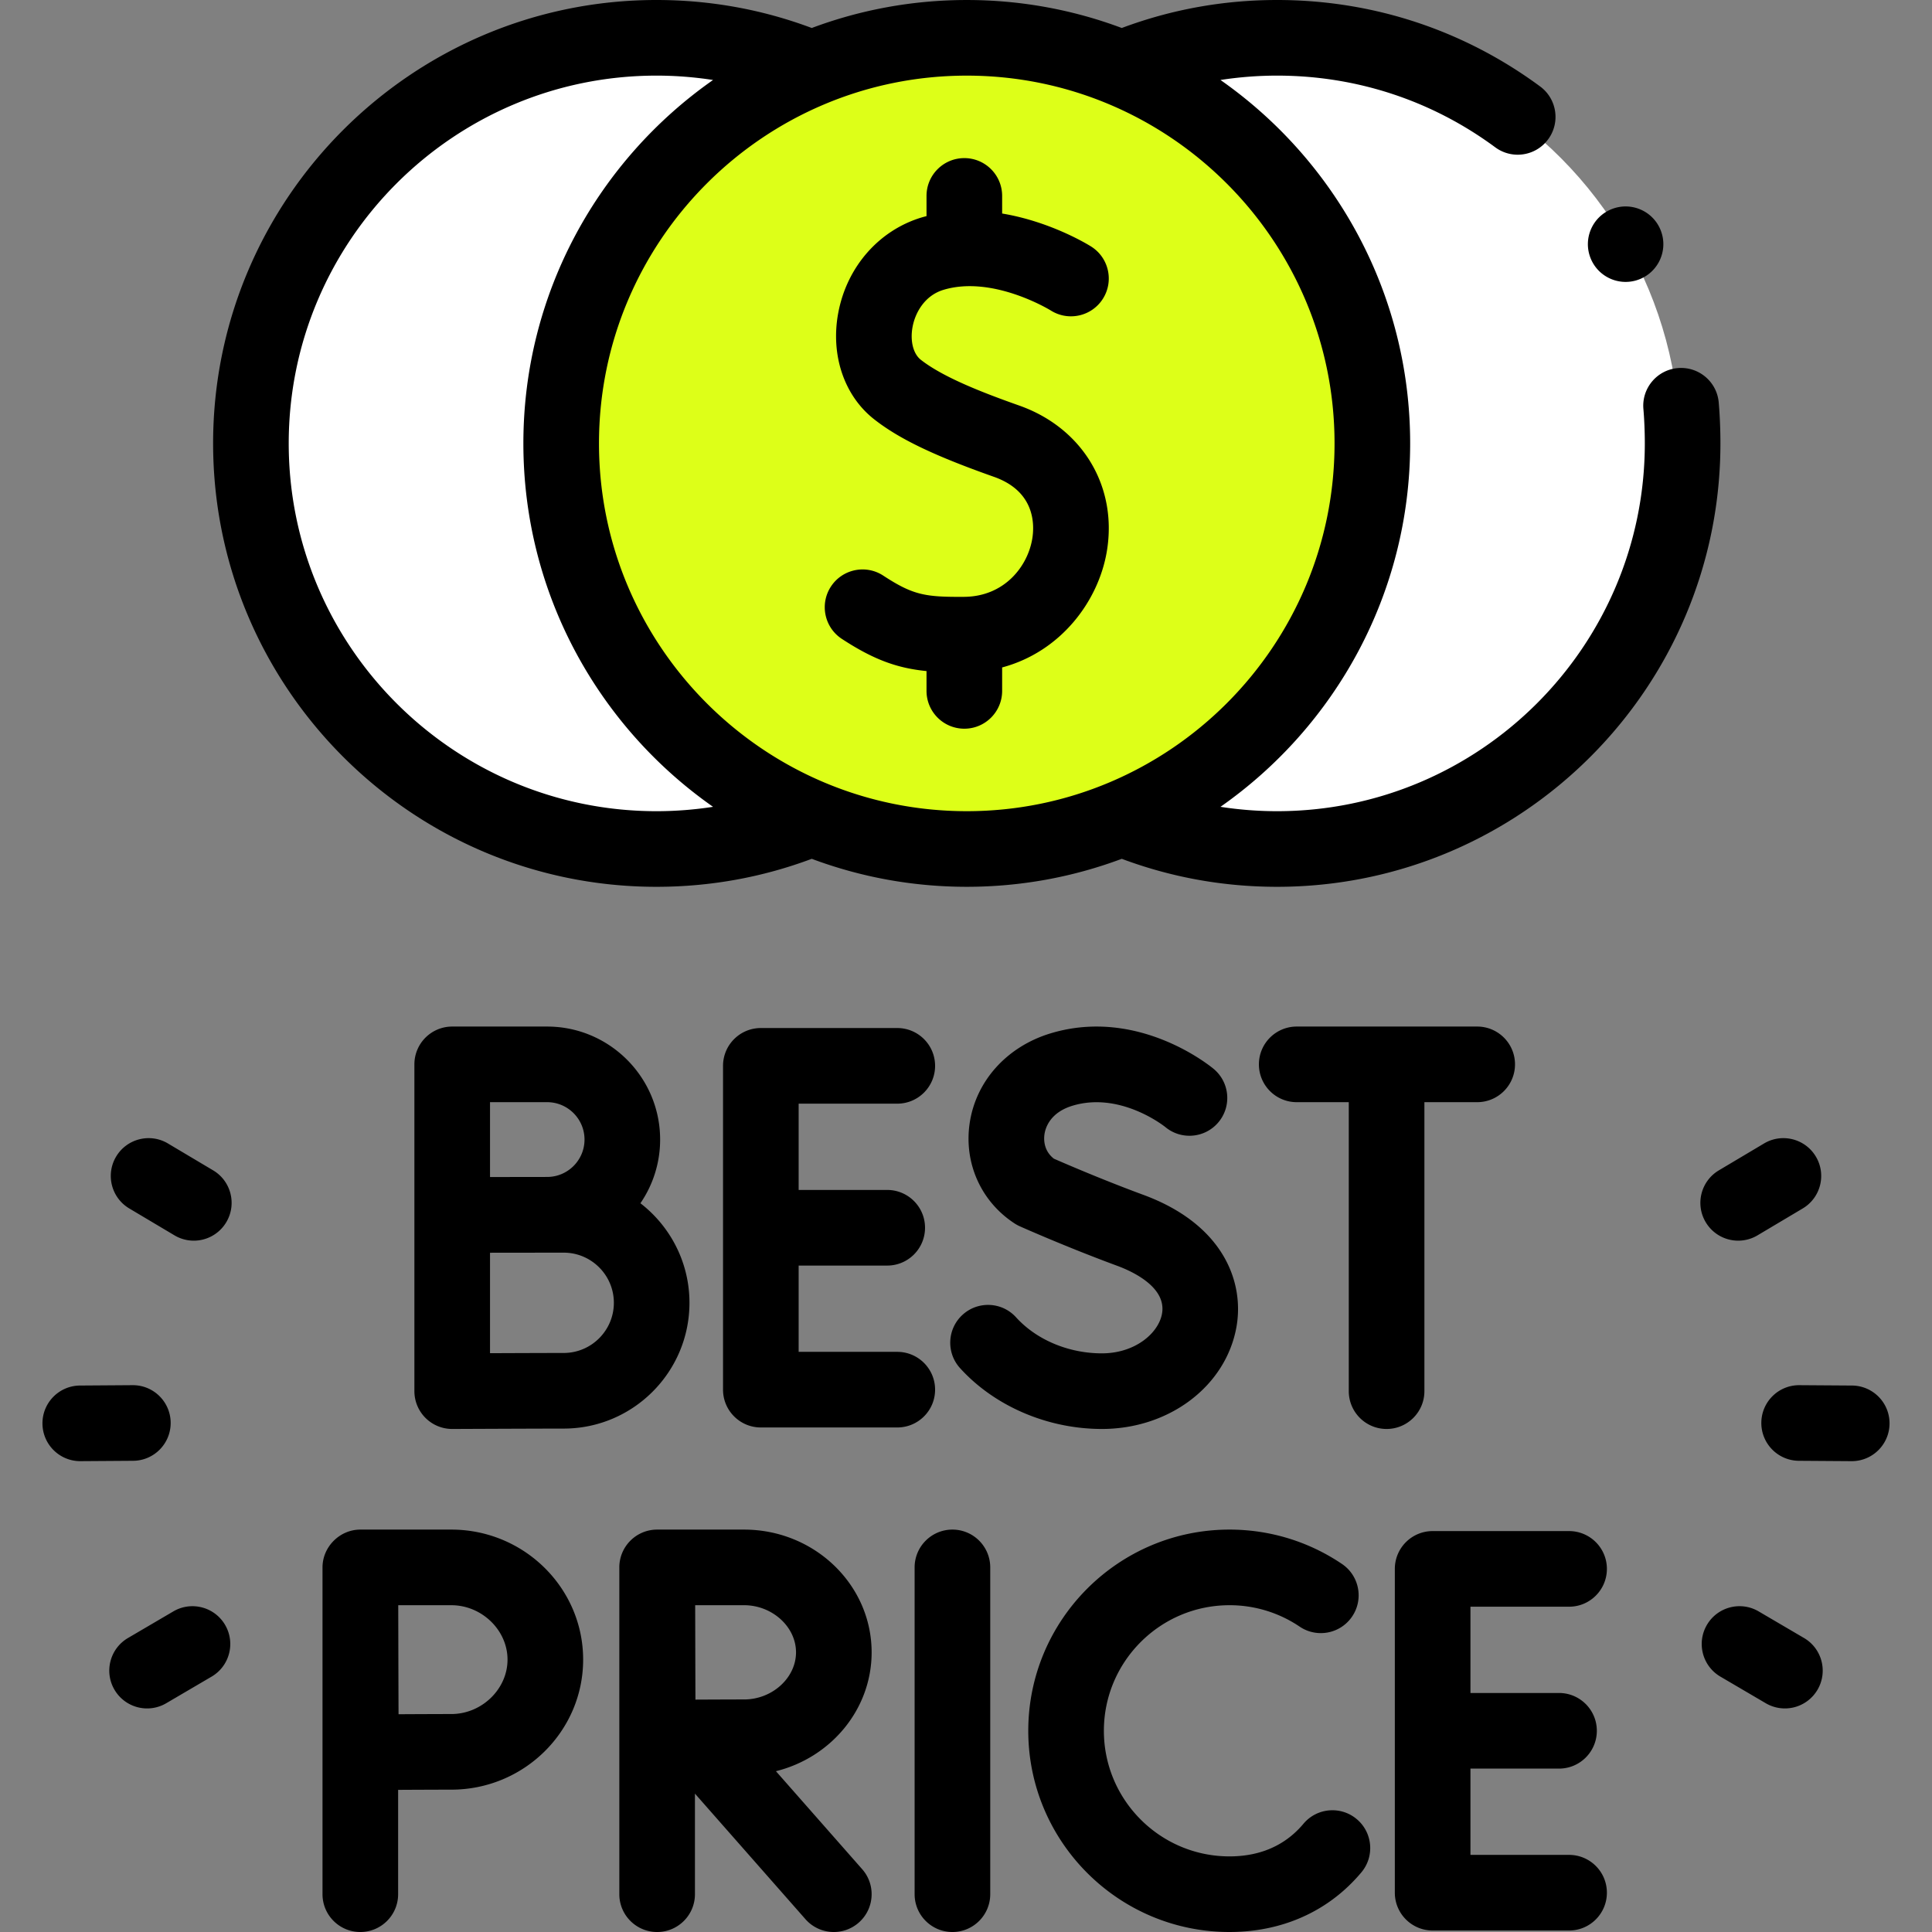
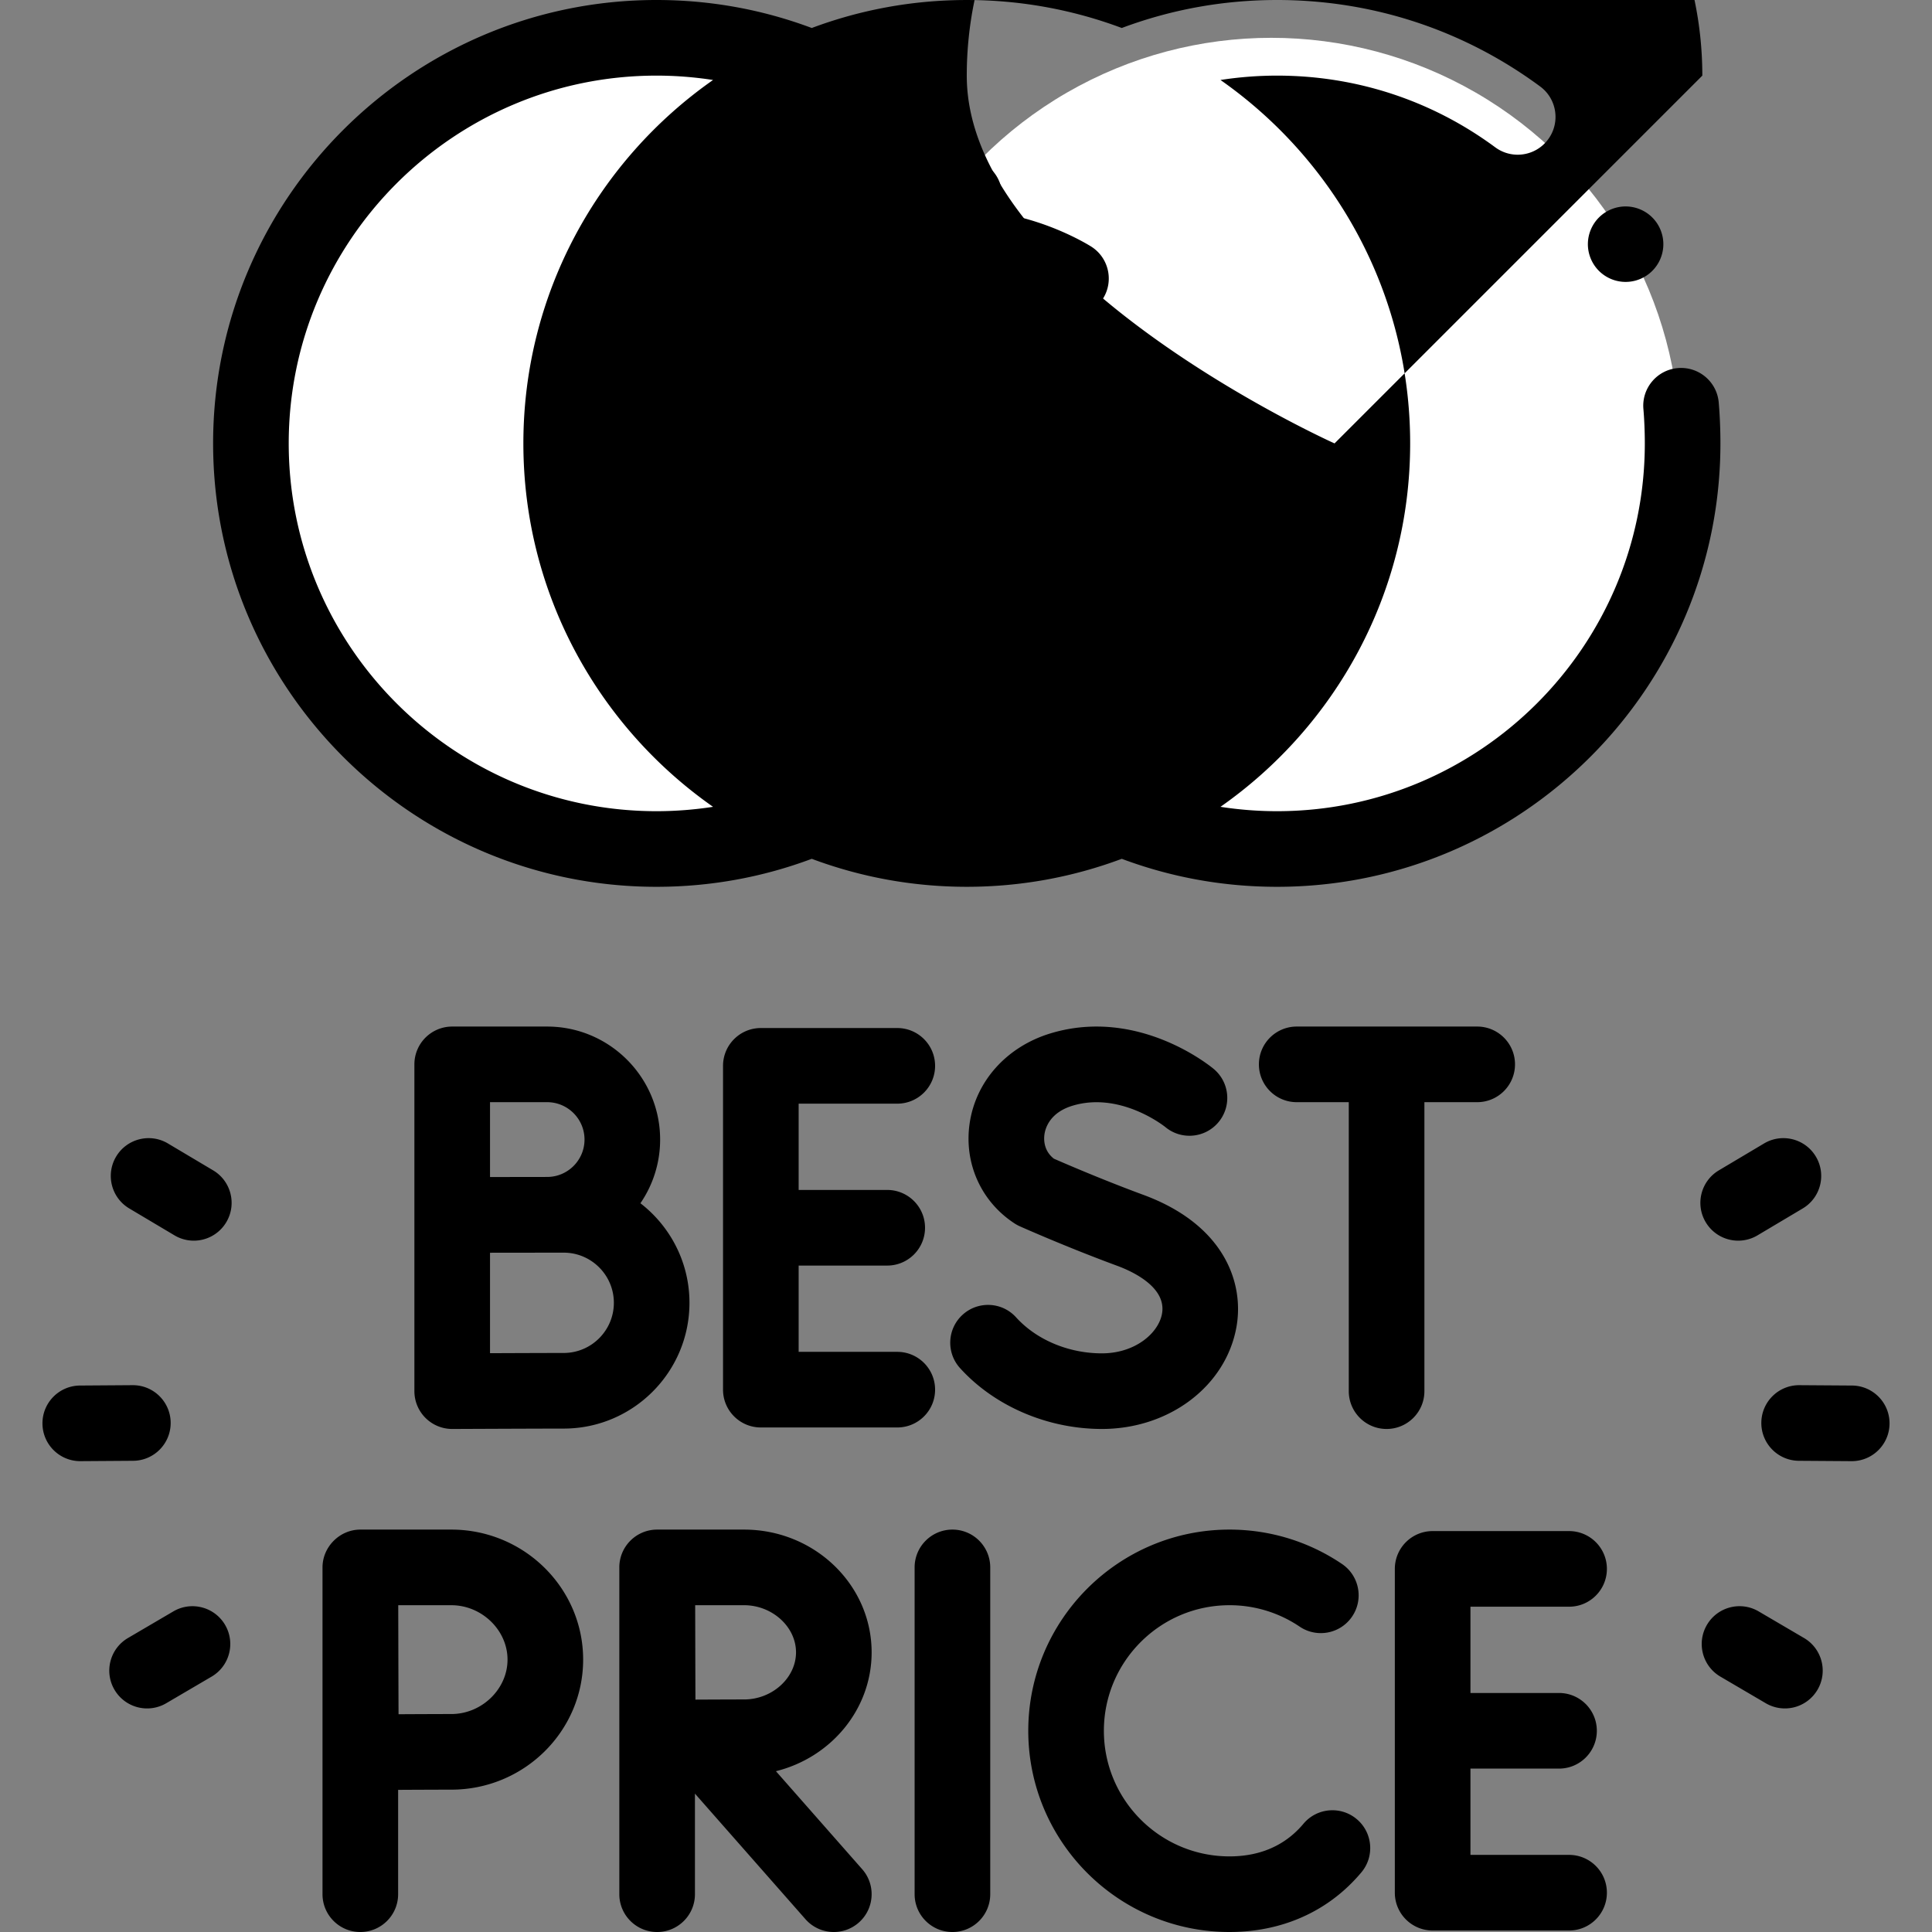
<svg xmlns="http://www.w3.org/2000/svg" width="512" height="512" x="0" y="0" viewBox="0 0 512 512" style="enable-background:new 0 0 512 512" xml:space="preserve" class="">
  <rect x="0" y="0" width="512" height="512" fill="#808080" stroke="none" />
  <g>
    <circle cx="336.919" cy="118.35" r="108.328" fill="#ffffff" opacity="1" data-original="#fff7c0" class="" />
    <circle cx="174.176" cy="118.35" r="108.328" fill="#ffffff" opacity="1" data-original="#fff7c0" class="" />
-     <circle cx="257.047" cy="118.35" r="108.328" fill="#ddff18" opacity="1" data-original="#ffee80" class="" />
-     <path d="M173.977 235.013c14.18 0 28.004-2.498 41.148-7.418 12.793 4.789 26.634 7.415 41.078 7.415s28.285-2.626 41.079-7.415c13.143 4.921 26.967 7.418 41.147 7.418 64.791 0 117.501-52.715 117.501-117.511 0-3.62-.164-7.573-.45-10.845-.481-5.514-5.34-9.587-10.854-9.109-5.513.481-9.591 5.341-9.109 10.854.238 2.718.374 6.035.374 9.1 0 53.746-43.721 97.472-97.462 97.472a98.253 98.253 0 0 1-14.99-1.158c30.368-21.265 50.268-56.504 50.268-96.309s-19.9-75.045-50.268-96.31a98.243 98.243 0 0 1 14.99-1.158c20.996 0 40.992 6.57 57.826 19a9.981 9.981 0 0 0 5.944 1.96c3.071 0 6.104-1.408 8.068-4.068 3.287-4.452 2.342-10.725-2.109-14.013C387.853 7.925 363.742 0 338.43 0c-14.181 0-28.004 2.498-41.148 7.418C284.489 2.629 270.648.003 256.204.003s-28.285 2.626-41.078 7.415C201.982 2.498 188.158 0 173.977 0c-64.79 0-117.5 52.711-117.5 117.502 0 64.795 52.71 117.511 117.5 117.511zm179.691-117.506c0 53.742-43.722 97.464-97.465 97.464s-97.465-43.722-97.465-97.464c0-53.743 43.722-97.465 97.465-97.465s97.465 43.722 97.465 97.465zM173.977 20.039c5.061 0 10.063.398 14.99 1.158-30.369 21.265-50.268 56.505-50.268 96.31s19.899 75.044 50.268 96.309a98.243 98.243 0 0 1-14.99 1.158c-53.741 0-97.462-43.726-97.462-97.472.001-53.741 43.722-97.463 97.462-97.463z" fill="#000000" opacity="1" data-original="#000000" class="" />
+     <path d="M173.977 235.013c14.18 0 28.004-2.498 41.148-7.418 12.793 4.789 26.634 7.415 41.078 7.415s28.285-2.626 41.079-7.415c13.143 4.921 26.967 7.418 41.147 7.418 64.791 0 117.501-52.715 117.501-117.511 0-3.62-.164-7.573-.45-10.845-.481-5.514-5.34-9.587-10.854-9.109-5.513.481-9.591 5.341-9.109 10.854.238 2.718.374 6.035.374 9.1 0 53.746-43.721 97.472-97.462 97.472a98.253 98.253 0 0 1-14.99-1.158c30.368-21.265 50.268-56.504 50.268-96.309s-19.9-75.045-50.268-96.31a98.243 98.243 0 0 1 14.99-1.158c20.996 0 40.992 6.57 57.826 19a9.981 9.981 0 0 0 5.944 1.96c3.071 0 6.104-1.408 8.068-4.068 3.287-4.452 2.342-10.725-2.109-14.013C387.853 7.925 363.742 0 338.43 0c-14.181 0-28.004 2.498-41.148 7.418C284.489 2.629 270.648.003 256.204.003s-28.285 2.626-41.078 7.415C201.982 2.498 188.158 0 173.977 0c-64.79 0-117.5 52.711-117.5 117.502 0 64.795 52.71 117.511 117.5 117.511zm179.691-117.506s-97.465-43.722-97.465-97.464c0-53.743 43.722-97.465 97.465-97.465s97.465 43.722 97.465 97.465zM173.977 20.039c5.061 0 10.063.398 14.99 1.158-30.369 21.265-50.268 56.505-50.268 96.31s19.899 75.044 50.268 96.309a98.243 98.243 0 0 1-14.99 1.158c-53.741 0-97.462-43.726-97.462-97.472.001-53.741 43.722-97.463 97.462-97.463z" fill="#000000" opacity="1" data-original="#000000" class="" />
    <path d="M223.106 169.314c8.5 5.56 14.731 7.758 22.432 8.528v5.251c0 5.533 4.486 10.02 10.02 10.02 5.533 0 10.02-4.486 10.02-10.02v-6.214c15.554-4.169 25.521-17.546 27.741-30.746 2.89-17.192-6.441-32.728-23.219-38.659-9.551-3.376-20.116-7.457-26.073-12.129-2.026-1.589-2.881-5.03-2.177-8.766.705-3.743 3.225-8.274 8.183-9.767 13.004-3.924 28.095 5.259 28.449 5.478 4.674 2.938 10.843 1.548 13.799-3.118 2.962-4.674 1.573-10.865-3.101-13.827-.617-.39-10.563-6.581-23.602-8.759V51.92c0-5.533-4.486-10.02-10.02-10.02-5.533 0-10.02 4.486-10.02 10.02v5.353c-.429.114-.858.222-1.287.351-11.339 3.416-19.805 13.089-22.096 25.245-2.106 11.174 1.536 21.997 9.503 28.245 6.639 5.207 15.841 9.627 31.761 15.255 10.99 3.885 10.75 12.794 10.136 16.443-1.235 7.347-7.415 15.287-18.066 15.357-10.289.066-13.493-.442-21.414-5.623-4.632-3.03-10.841-1.731-13.87 2.899-3.028 4.63-1.729 10.84 2.901 13.869zM247.809 368.276c0-5.533-4.486-10.02-10.02-10.02h-26.138v-22.867h23.473c5.533 0 10.02-4.486 10.02-10.02s-4.486-10.02-10.02-10.02h-23.473v-22.868h26.138c5.533 0 10.02-4.486 10.02-10.02 0-5.533-4.486-10.02-10.02-10.02h-36.158c-5.533 0-10.02 4.486-10.02 10.02v85.813c0 5.533 4.486 10.02 10.02 10.02h36.158c5.534.002 10.02-4.485 10.02-10.018zM144.995 272.048h-25.157c-5.533 0-10.02 4.486-10.02 10.02v86.604a10.022 10.022 0 0 0 10.019 10.02h.044c.003 0 23.13-.103 29.506-.103 18.378 0 33.33-14.952 33.33-33.331 0-10.73-5.102-20.285-13-26.385a29.775 29.775 0 0 0 5.224-16.877c.001-16.514-13.433-29.948-29.946-29.948zm0 20.039c5.463 0 9.908 4.445 9.908 9.908s-4.445 9.908-9.908 9.908c-1.847 0-15.137.023-15.137.023v-19.84h15.137zm4.393 66.462c-3.581 0-12.434.032-19.53.061v-26.621c1.966-.008 19.53-.022 19.53-.022 7.329 0 13.291 5.963 13.291 13.292 0 7.327-5.962 13.29-13.291 13.29zM292.023 358.652c-8.831 0-17.338-3.569-22.755-9.547-3.715-4.1-10.051-4.411-14.153-.695-4.1 3.715-4.411 10.052-.695 14.153 9.153 10.099 23.209 16.128 37.603 16.128 17.86 0 32.852-11.367 35.649-27.027 2.099-11.754-3.278-27.124-24.661-35.012-10.772-3.974-20.792-8.304-23.721-9.588-2.767-2.151-2.678-5.188-2.498-6.446.242-1.681 1.451-5.787 7.454-7.595 12.636-3.81 24.262 5.406 24.575 5.658 4.236 3.515 10.522 2.956 14.07-1.262 3.561-4.236 3.013-10.557-1.223-14.117-.804-.675-19.952-16.466-43.204-9.466-11.652 3.51-19.893 12.682-21.509 23.936-1.513 10.54 3.055 20.678 11.922 26.458.442.289.907.541 1.389.756.5.223 12.402 5.523 25.808 10.467 3.987 1.471 13.126 5.652 11.87 12.689-.922 5.165-7.129 10.51-15.921 10.51zM377.481 368.671v-76.584h13.991c5.533 0 10.02-4.486 10.02-10.02s-4.486-10.02-10.02-10.02h-47.828c-5.533 0-10.02 4.486-10.02 10.02s4.486 10.02 10.02 10.02h13.797v76.584c0 5.533 4.486 10.02 10.02 10.02s10.02-4.487 10.02-10.02zM252.403 405.358c-5.533 0-10.02 4.486-10.02 10.02v86.603c0 5.533 4.486 10.02 10.02 10.02 5.533 0 10.02-4.486 10.02-10.02v-86.603c0-5.534-4.487-10.02-10.02-10.02zM415.823 425.793c5.533 0 10.02-4.486 10.02-10.02 0-5.533-4.486-10.02-10.02-10.02h-36.158c-5.533 0-10.02 4.486-10.02 10.02v85.812c0 5.533 4.486 10.02 10.02 10.02h36.158c5.533 0 10.02-4.486 10.02-10.02 0-5.533-4.486-10.02-10.02-10.02h-26.138v-22.867h23.473c5.533 0 10.02-4.486 10.02-10.02 0-5.533-4.486-10.02-10.02-10.02h-23.473v-22.867h26.138zM359.541 482.079c-4.24-3.558-10.561-3.002-14.115 1.239a24.967 24.967 0 0 1-2.501 2.582c-4.516 4.022-10.27 6.061-17.102 6.061-18.351 0-33.282-14.931-33.282-33.282s14.931-33.282 33.282-33.282a33.103 33.103 0 0 1 18.601 5.678c4.585 3.096 10.814 1.891 13.912-2.693 3.098-4.585 1.892-10.814-2.693-13.912-8.824-5.962-19.135-9.113-29.82-9.113-29.401 0-53.321 23.92-53.321 53.321s23.92 53.321 53.321 53.321c11.727 0 22.25-3.85 30.43-11.136a44.924 44.924 0 0 0 4.527-4.669c3.556-4.239 3.001-10.559-1.239-14.115zM230.99 437.886c0-17.935-15.162-32.527-33.8-32.527h-23.014l-.014.001-.014-.001c-5.533 0-10.02 4.486-10.02 10.02v86.603c0 5.533 4.486 10.02 10.02 10.02s10.02-4.486 10.02-10.02V475.33l29.282 33.27a9.996 9.996 0 0 0 7.525 3.4 9.98 9.98 0 0 0 6.615-2.498c4.155-3.657 4.558-9.987.902-14.141l-22.862-25.976c14.567-3.616 25.36-16.367 25.36-31.499zm-33.8 12.487c-2.984 0-8.193.022-12.89.045-.023-4.599-.059-20.216-.072-25.021h12.963c7.459 0 13.761 5.719 13.761 12.488-.001 6.77-6.303 12.488-13.762 12.488zM119.602 405.358H95.488c-5.452 0-10.02 4.567-10.02 10.02v86.603c0 5.533 4.486 10.02 10.02 10.02s10.02-4.486 10.02-10.02v-27.652c5.067-.027 10.855-.053 14.094-.053 19.264 0 34.937-15.458 34.937-34.459s-15.673-34.459-34.937-34.459zm0 48.879c-3.228 0-8.939.025-13.982.052-.026-5.212-.067-23.452-.082-28.891h14.065c8.075 0 14.898 6.604 14.898 14.42-.001 7.815-6.824 14.419-14.899 14.419zM45.229 377.037c-.038-5.511-4.517-9.951-10.018-9.951h-.07l-13.937.096c-5.534.038-9.989 4.555-9.951 10.088.038 5.511 4.517 9.951 10.018 9.951h.07l13.937-.096c5.534-.038 9.989-4.555 9.951-10.088zM45.936 427.038l-12.023 7.053c-4.773 2.799-6.373 8.938-3.572 13.711a10.015 10.015 0 0 0 13.712 3.572l12.023-7.053c4.773-2.799 6.373-8.938 3.572-13.711-2.799-4.771-8.938-6.371-13.712-3.572zM56.483 310.156l-11.979-7.126c-4.755-2.83-10.905-1.265-13.734 3.489-2.829 4.755-1.267 10.904 3.489 13.734l11.979 7.126a10.014 10.014 0 0 0 13.734-3.489c2.829-4.756 1.268-10.905-3.489-13.734zM490.796 367.182l-13.937-.096h-.07c-5.501 0-9.979 4.44-10.018 9.951-.038 5.533 4.417 10.05 9.951 10.088l13.937.096h.07c5.501 0 9.979-4.44 10.018-9.951.039-5.533-4.416-10.05-9.951-10.088zM478.086 434.091l-12.023-7.053c-4.774-2.805-10.913-1.201-13.711 3.572-2.8 4.773-1.201 10.912 3.572 13.711l12.023 7.053a10.016 10.016 0 0 0 13.712-3.572c2.8-4.773 1.2-10.912-3.573-13.711zM460.649 328.789a9.977 9.977 0 0 0 5.113-1.41l11.979-7.126c4.756-2.83 6.318-8.978 3.489-13.734-2.83-4.756-8.978-6.319-13.734-3.489l-11.979 7.126c-4.756 2.83-6.318 8.978-3.489 13.734a10.013 10.013 0 0 0 8.621 4.899zM434.418 74.033c5.148-1.995 7.705-7.786 5.71-12.934-1.995-5.149-7.786-7.705-12.934-5.71s-7.705 7.786-5.71 12.934 7.786 7.705 12.934 5.71z" fill="#000000" opacity="1" data-original="#000000" class="" />
  </g>
</svg>